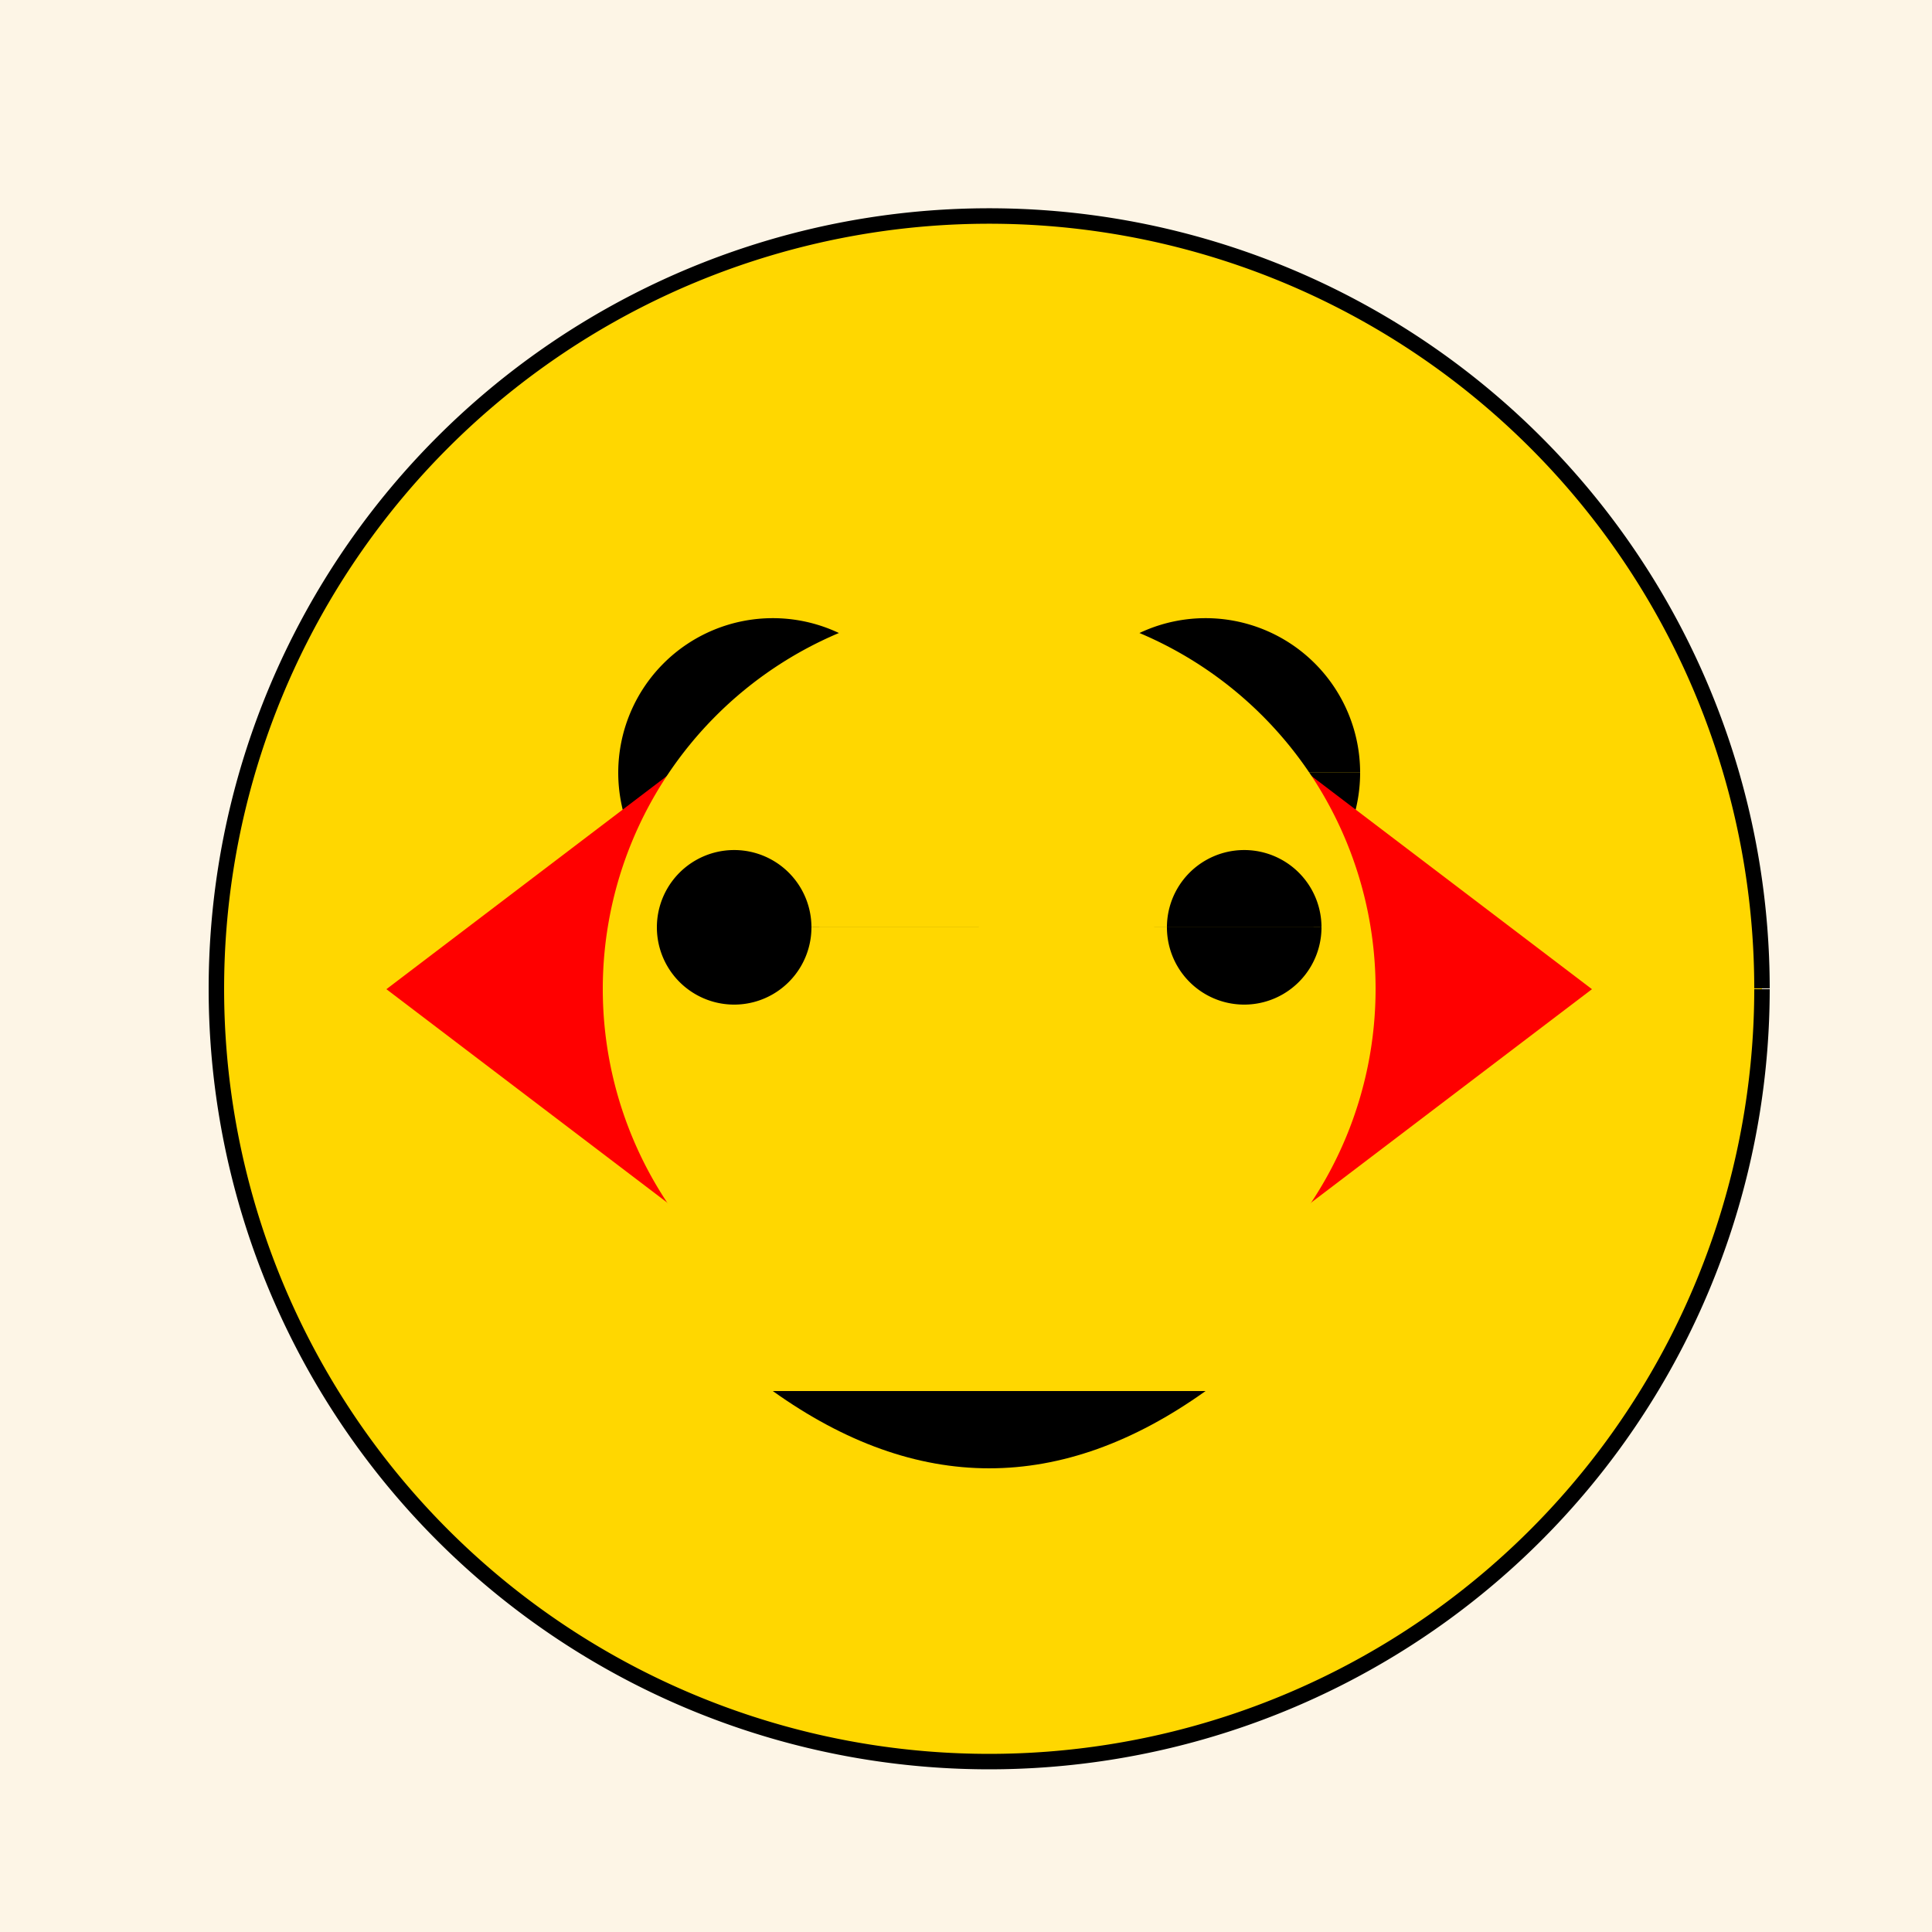
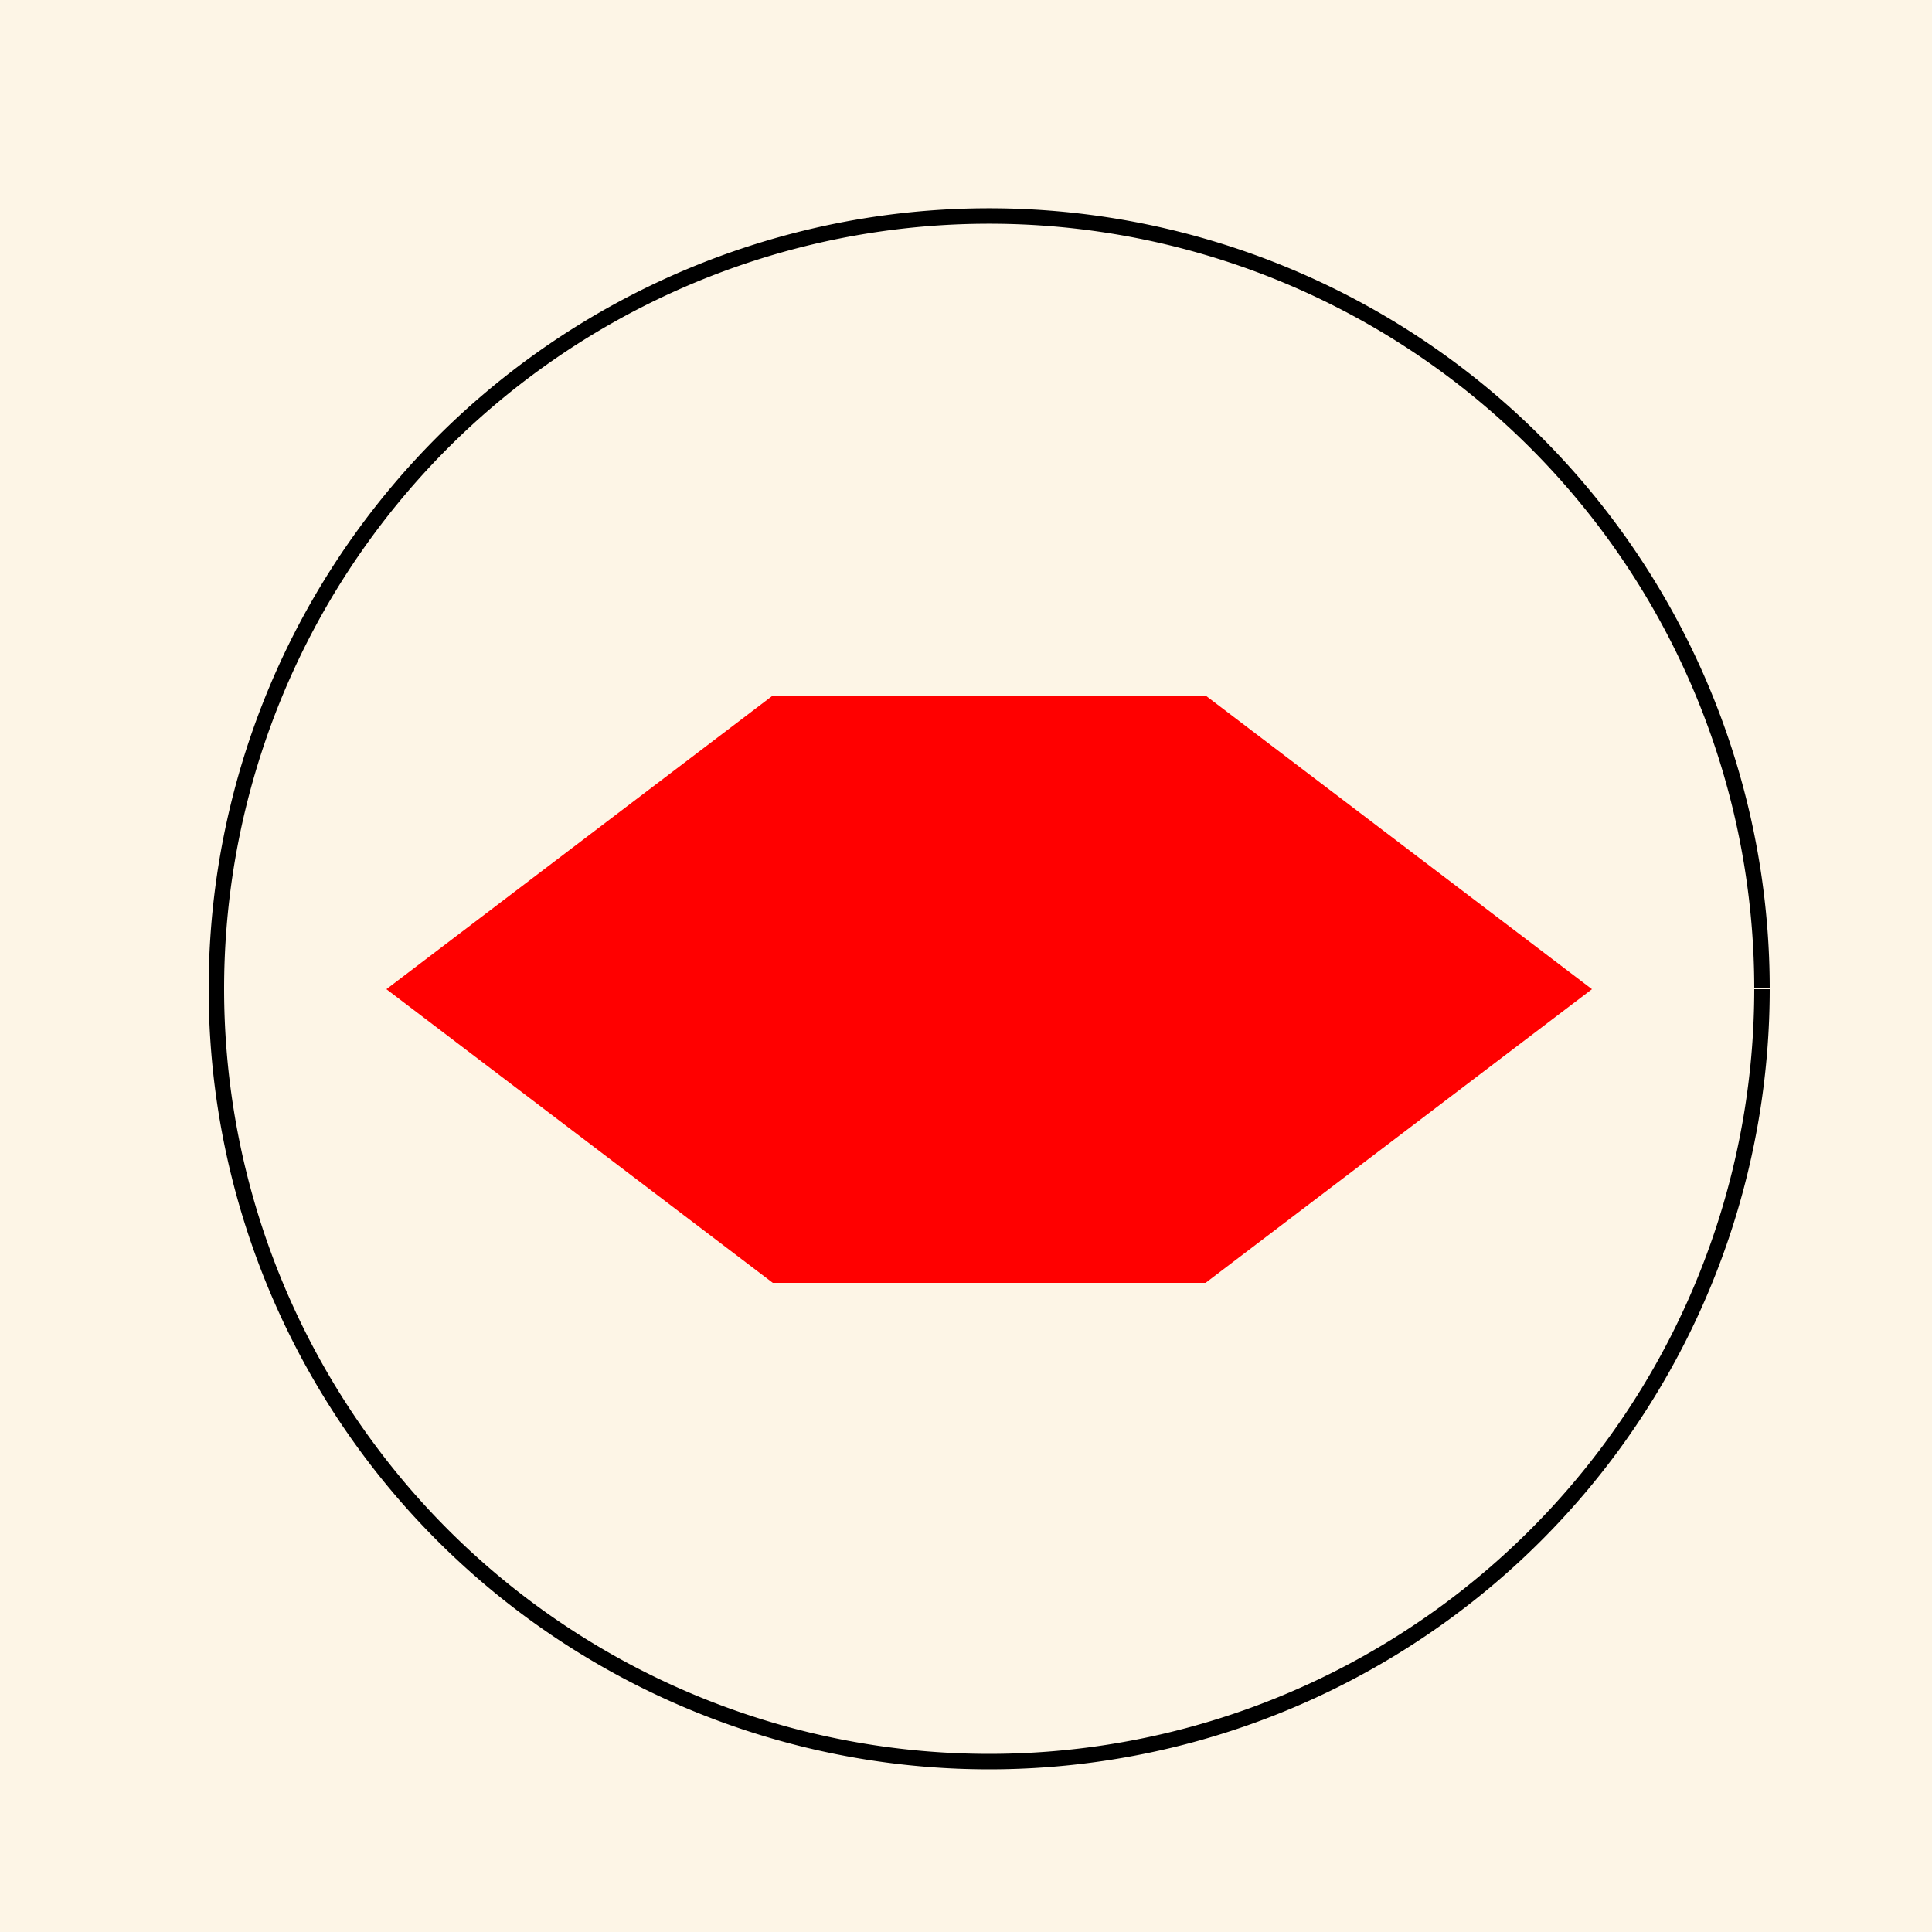
<svg xmlns="http://www.w3.org/2000/svg" width="500" height="500">
  <defs />
  <g>
    <rect fill="#FDF5E6" stroke="none" x="0" y="0" width="512" height="512" />
-     <path fill="#FFD700" stroke="none" paint-order="stroke fill markers" d=" M 456 256 A 200 200 0 1 1 456 255.8" />
-     <path fill="#000" stroke="none" paint-order="stroke fill markers" d=" M 240 200 A 40 40 0 1 1 240 199.96 L 352 200 A 40 40 0 1 1 352 199.96" />
    <path fill="#000" stroke="none" paint-order="stroke fill markers" d=" M 256 240 L 240 320 L 272 320 Z" />
-     <path fill="#000" stroke="none" paint-order="stroke fill markers" d=" M 200 360 Q 256 400 312 360 L 200 360" />
-     <path fill="#FF0000" stroke="none" paint-order="stroke fill markers" d=" M 100 256 L 200 180 L 312 180 L 412 256 L 312 332 L 200 332 L 100 256" />
-     <path fill="#FFD700" stroke="none" paint-order="stroke fill markers" d=" M 356 256 A 100 100 0 1 1 356 255.9" />
-     <path fill="#000" stroke="none" paint-order="stroke fill markers" d=" M 210 240 A 20 20 0 1 1 210 239.98 L 342 240 A 20 20 0 1 1 342 239.98" />
+     <path fill="#FF0000" stroke="none" paint-order="stroke fill markers" d=" M 100 256 L 200 180 L 312 180 L 412 256 L 312 332 L 200 332 " />
    <path fill="none" stroke="#000" paint-order="fill stroke markers" d=" M 456 256 A 200 200 0 1 1 456 255.8" stroke-miterlimit="10" stroke-width="4" stroke-dasharray="" />
  </g>
</svg>